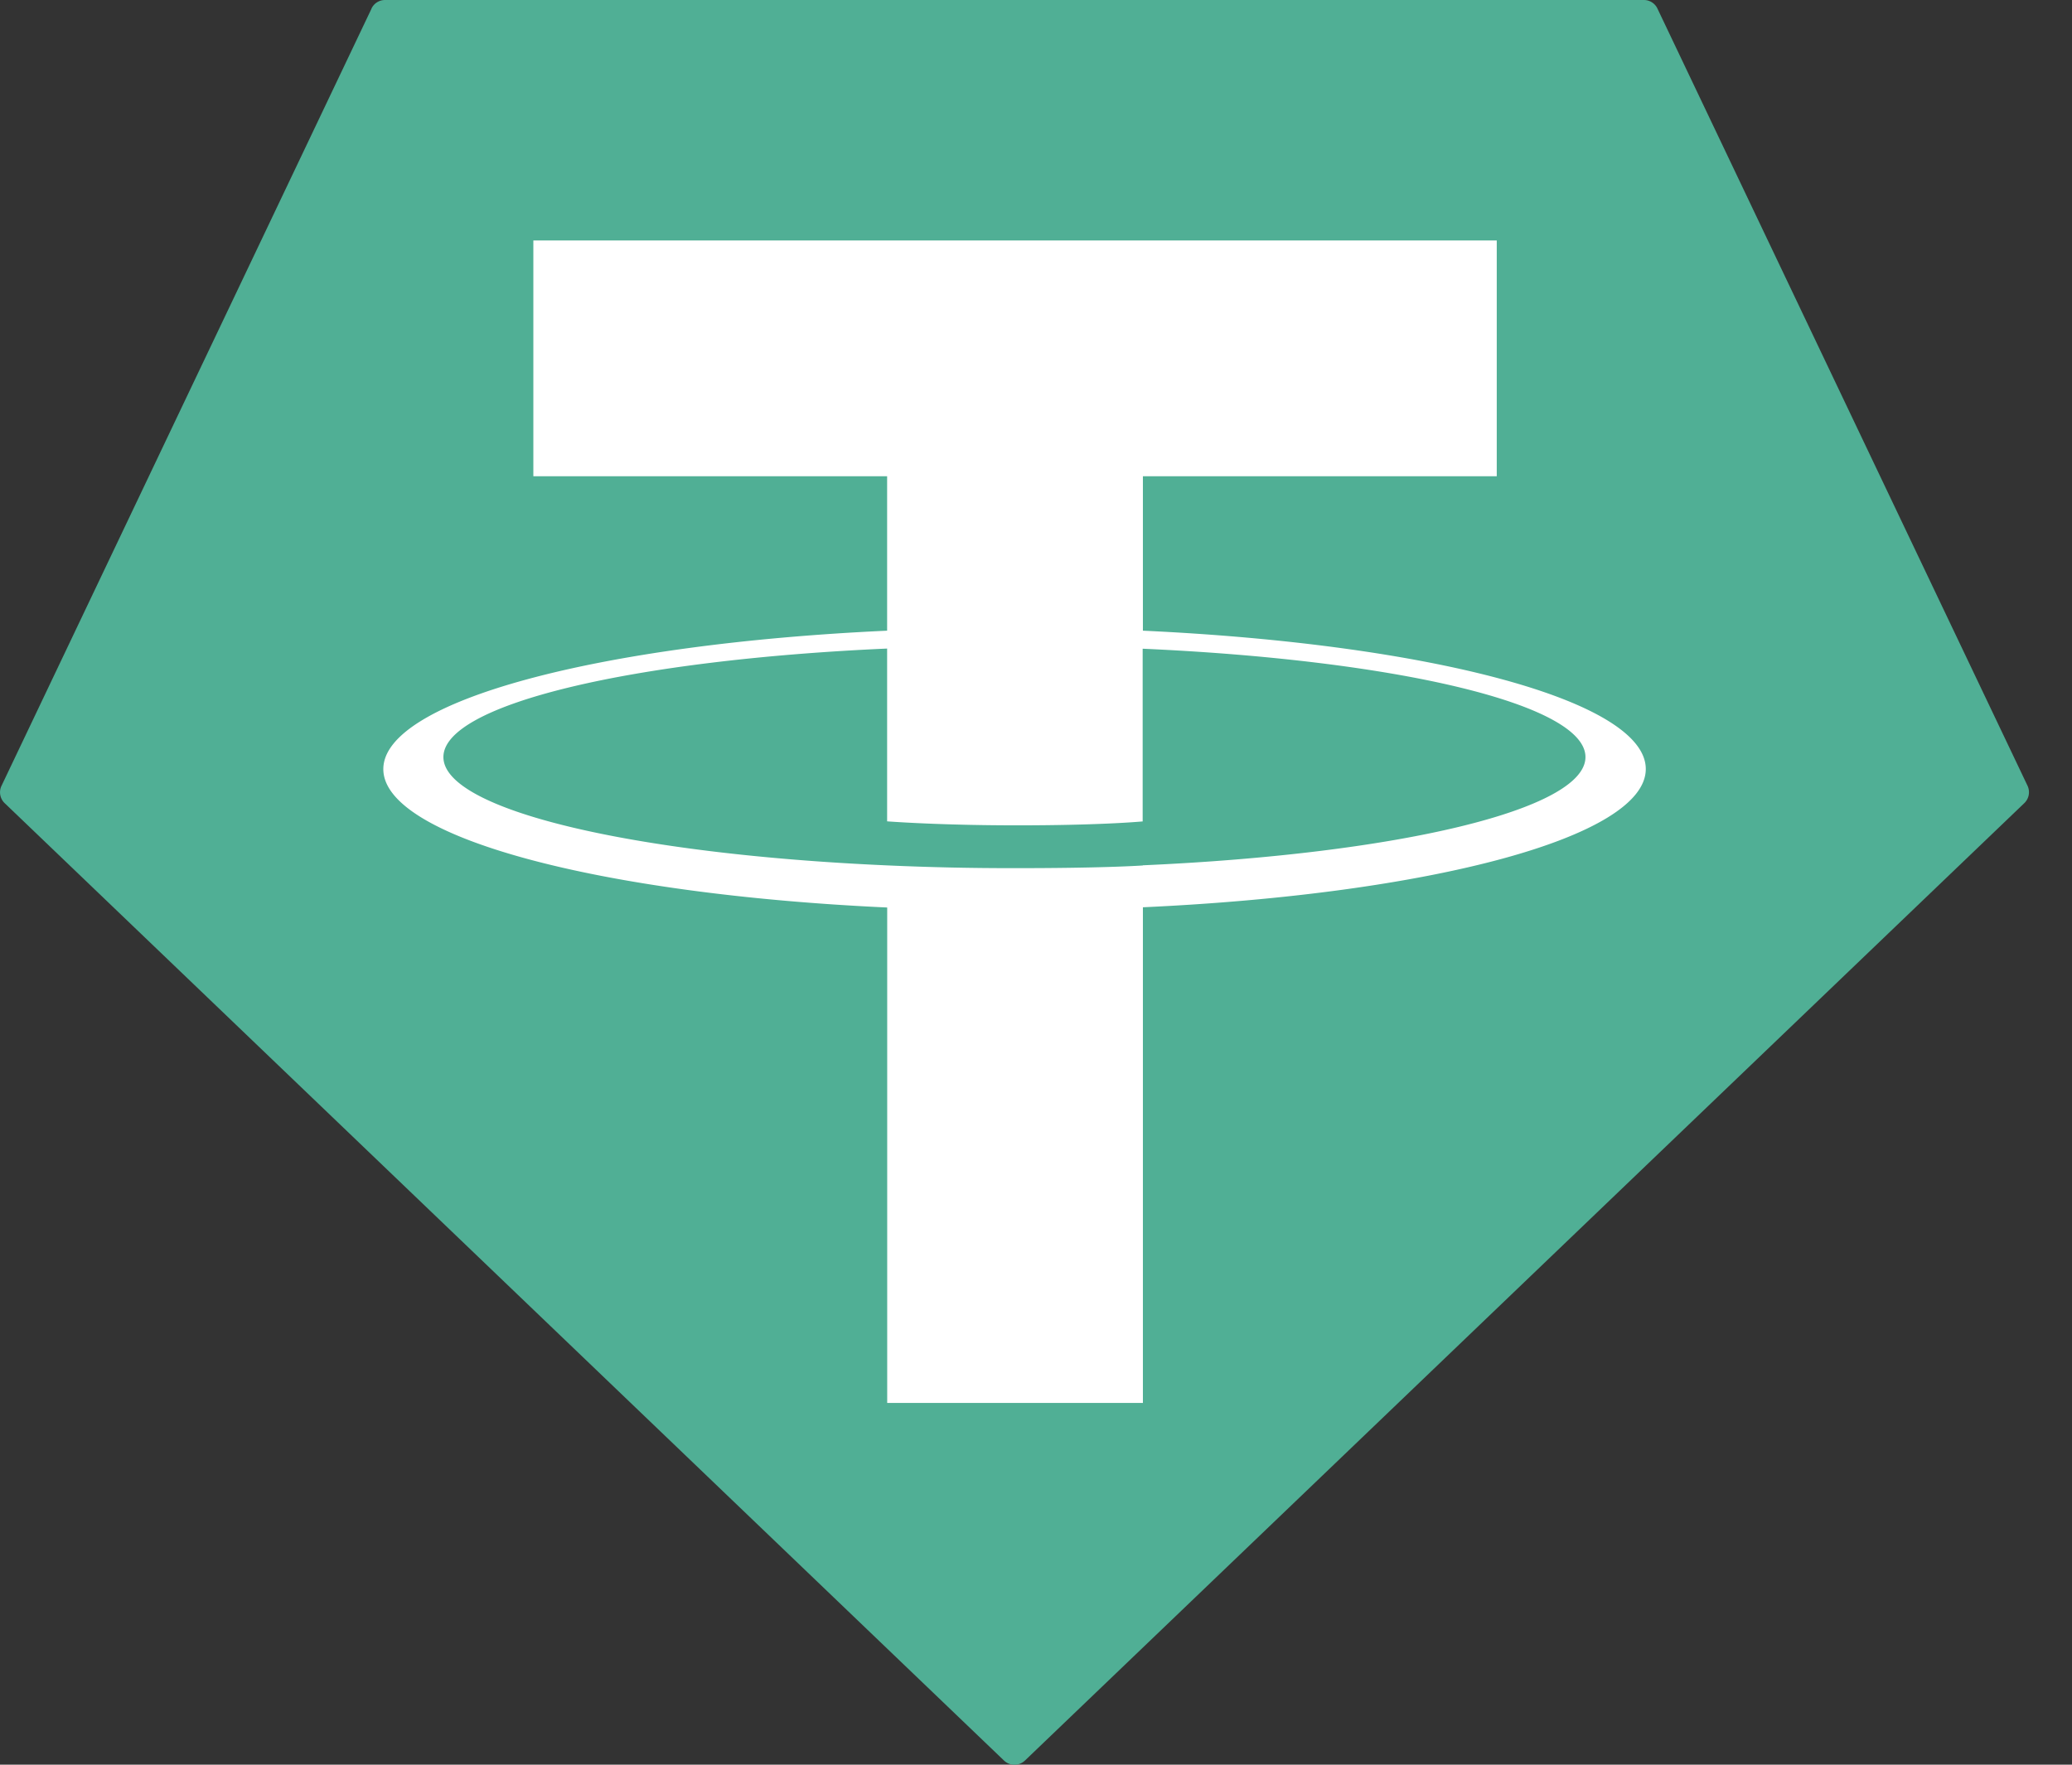
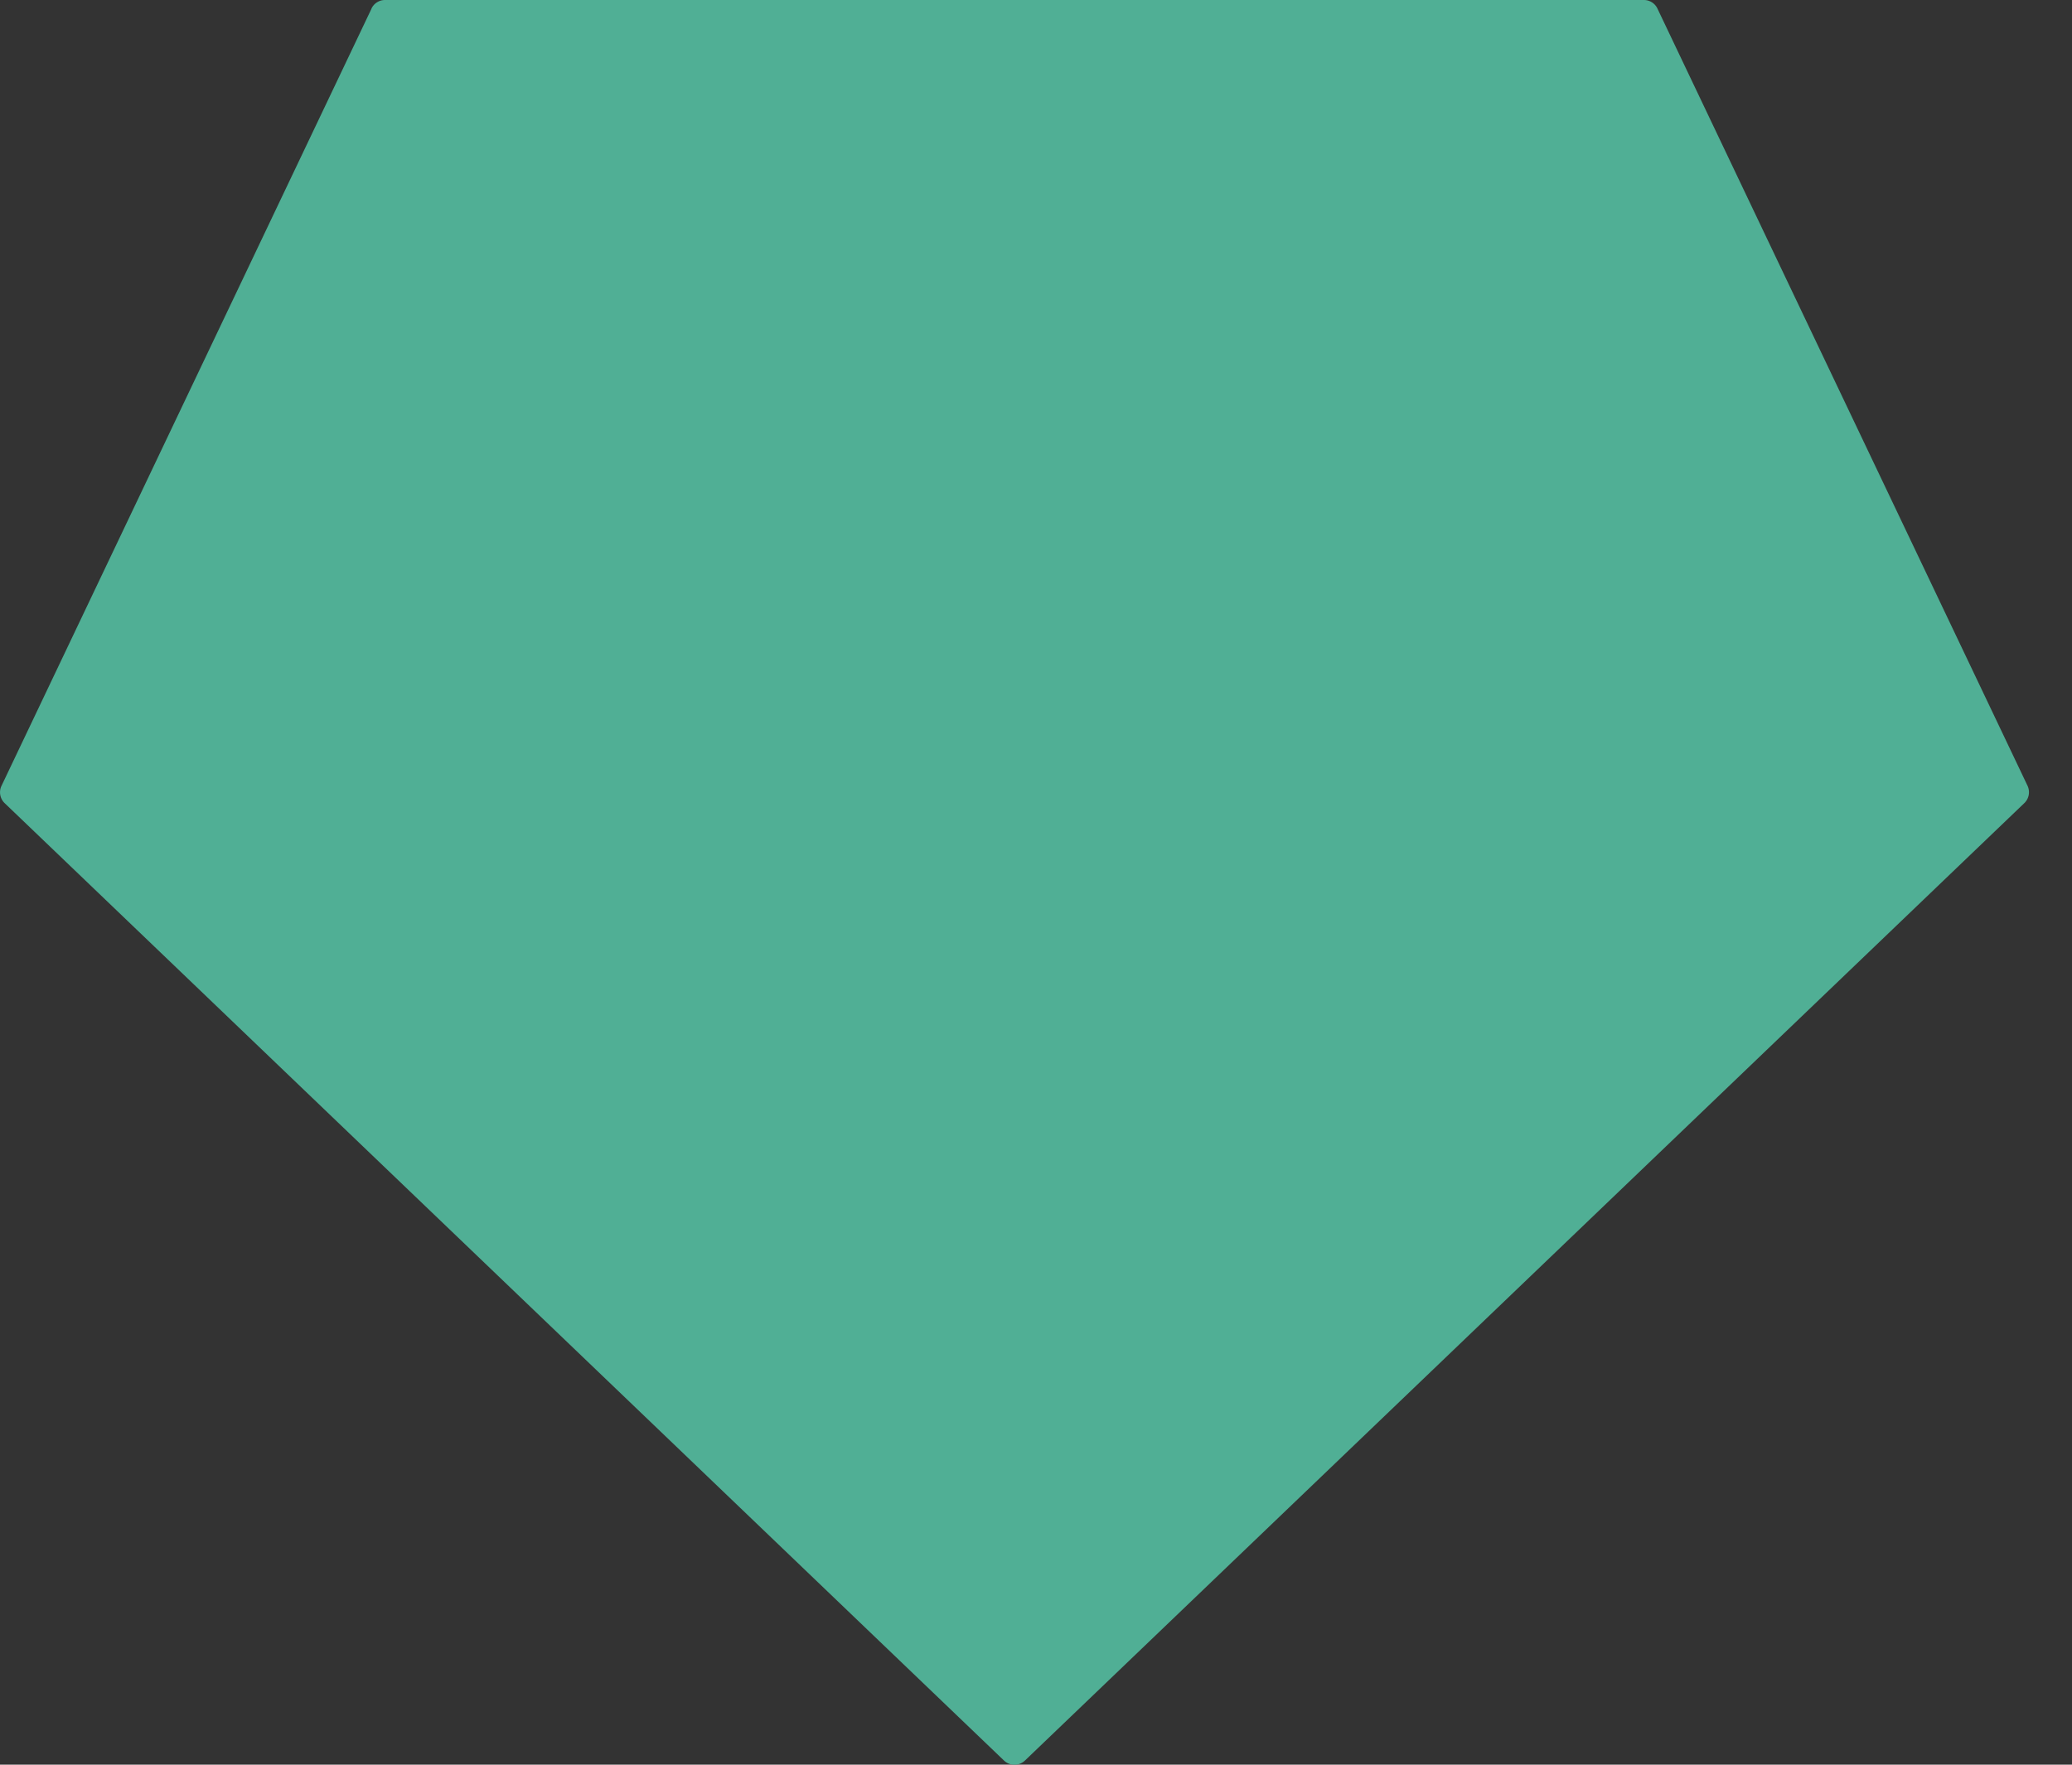
<svg xmlns="http://www.w3.org/2000/svg" fill="none" viewBox="0 0 27 23">
  <rect x="0" y="0" width="27" height="23" fill="#333333" stroke="none" />
  <g fill-rule="evenodd" clip-path="url(#a)" clip-rule="evenodd">
    <path fill="#50AF95" d="M4.841.113.021 10.239a.196.196 0 0 0 .041.23l13.02 12.476a.198.198 0 0 0 .275 0l13.02-12.476a.197.197 0 0 0 .043-.229L21.599.114A.195.195 0 0 0 21.42 0H5.02a.195.195 0 0 0-.18.113Z" />
-     <path fill="#fff" d="M14.893 11.28c-.094.006-.577.035-1.654.035a36.28 36.28 0 0 1-1.679-.036c-3.31-.146-5.782-.722-5.782-1.412S8.249 8.6 11.56 8.453v2.252c.217.016.837.052 1.694.052 1.028 0 1.543-.043 1.636-.051V8.455c3.304.147 5.77.723 5.77 1.412 0 .688-2.465 1.265-5.77 1.411l.003.001Zm0-3.058V6.207h4.611V3.134H6.95v3.073h4.61V8.22c-3.747.172-6.565.914-6.565 1.804s2.818 1.631 6.566 1.804v6.457h3.332v-6.46c3.739-.171 6.553-.913 6.553-1.802s-2.812-1.63-6.553-1.803Z" />
  </g>
  <defs>
    <clipPath id="a">
      <path fill="#fff" d="M0 0h26.44v23H0z" />
    </clipPath>
  </defs>
</svg>